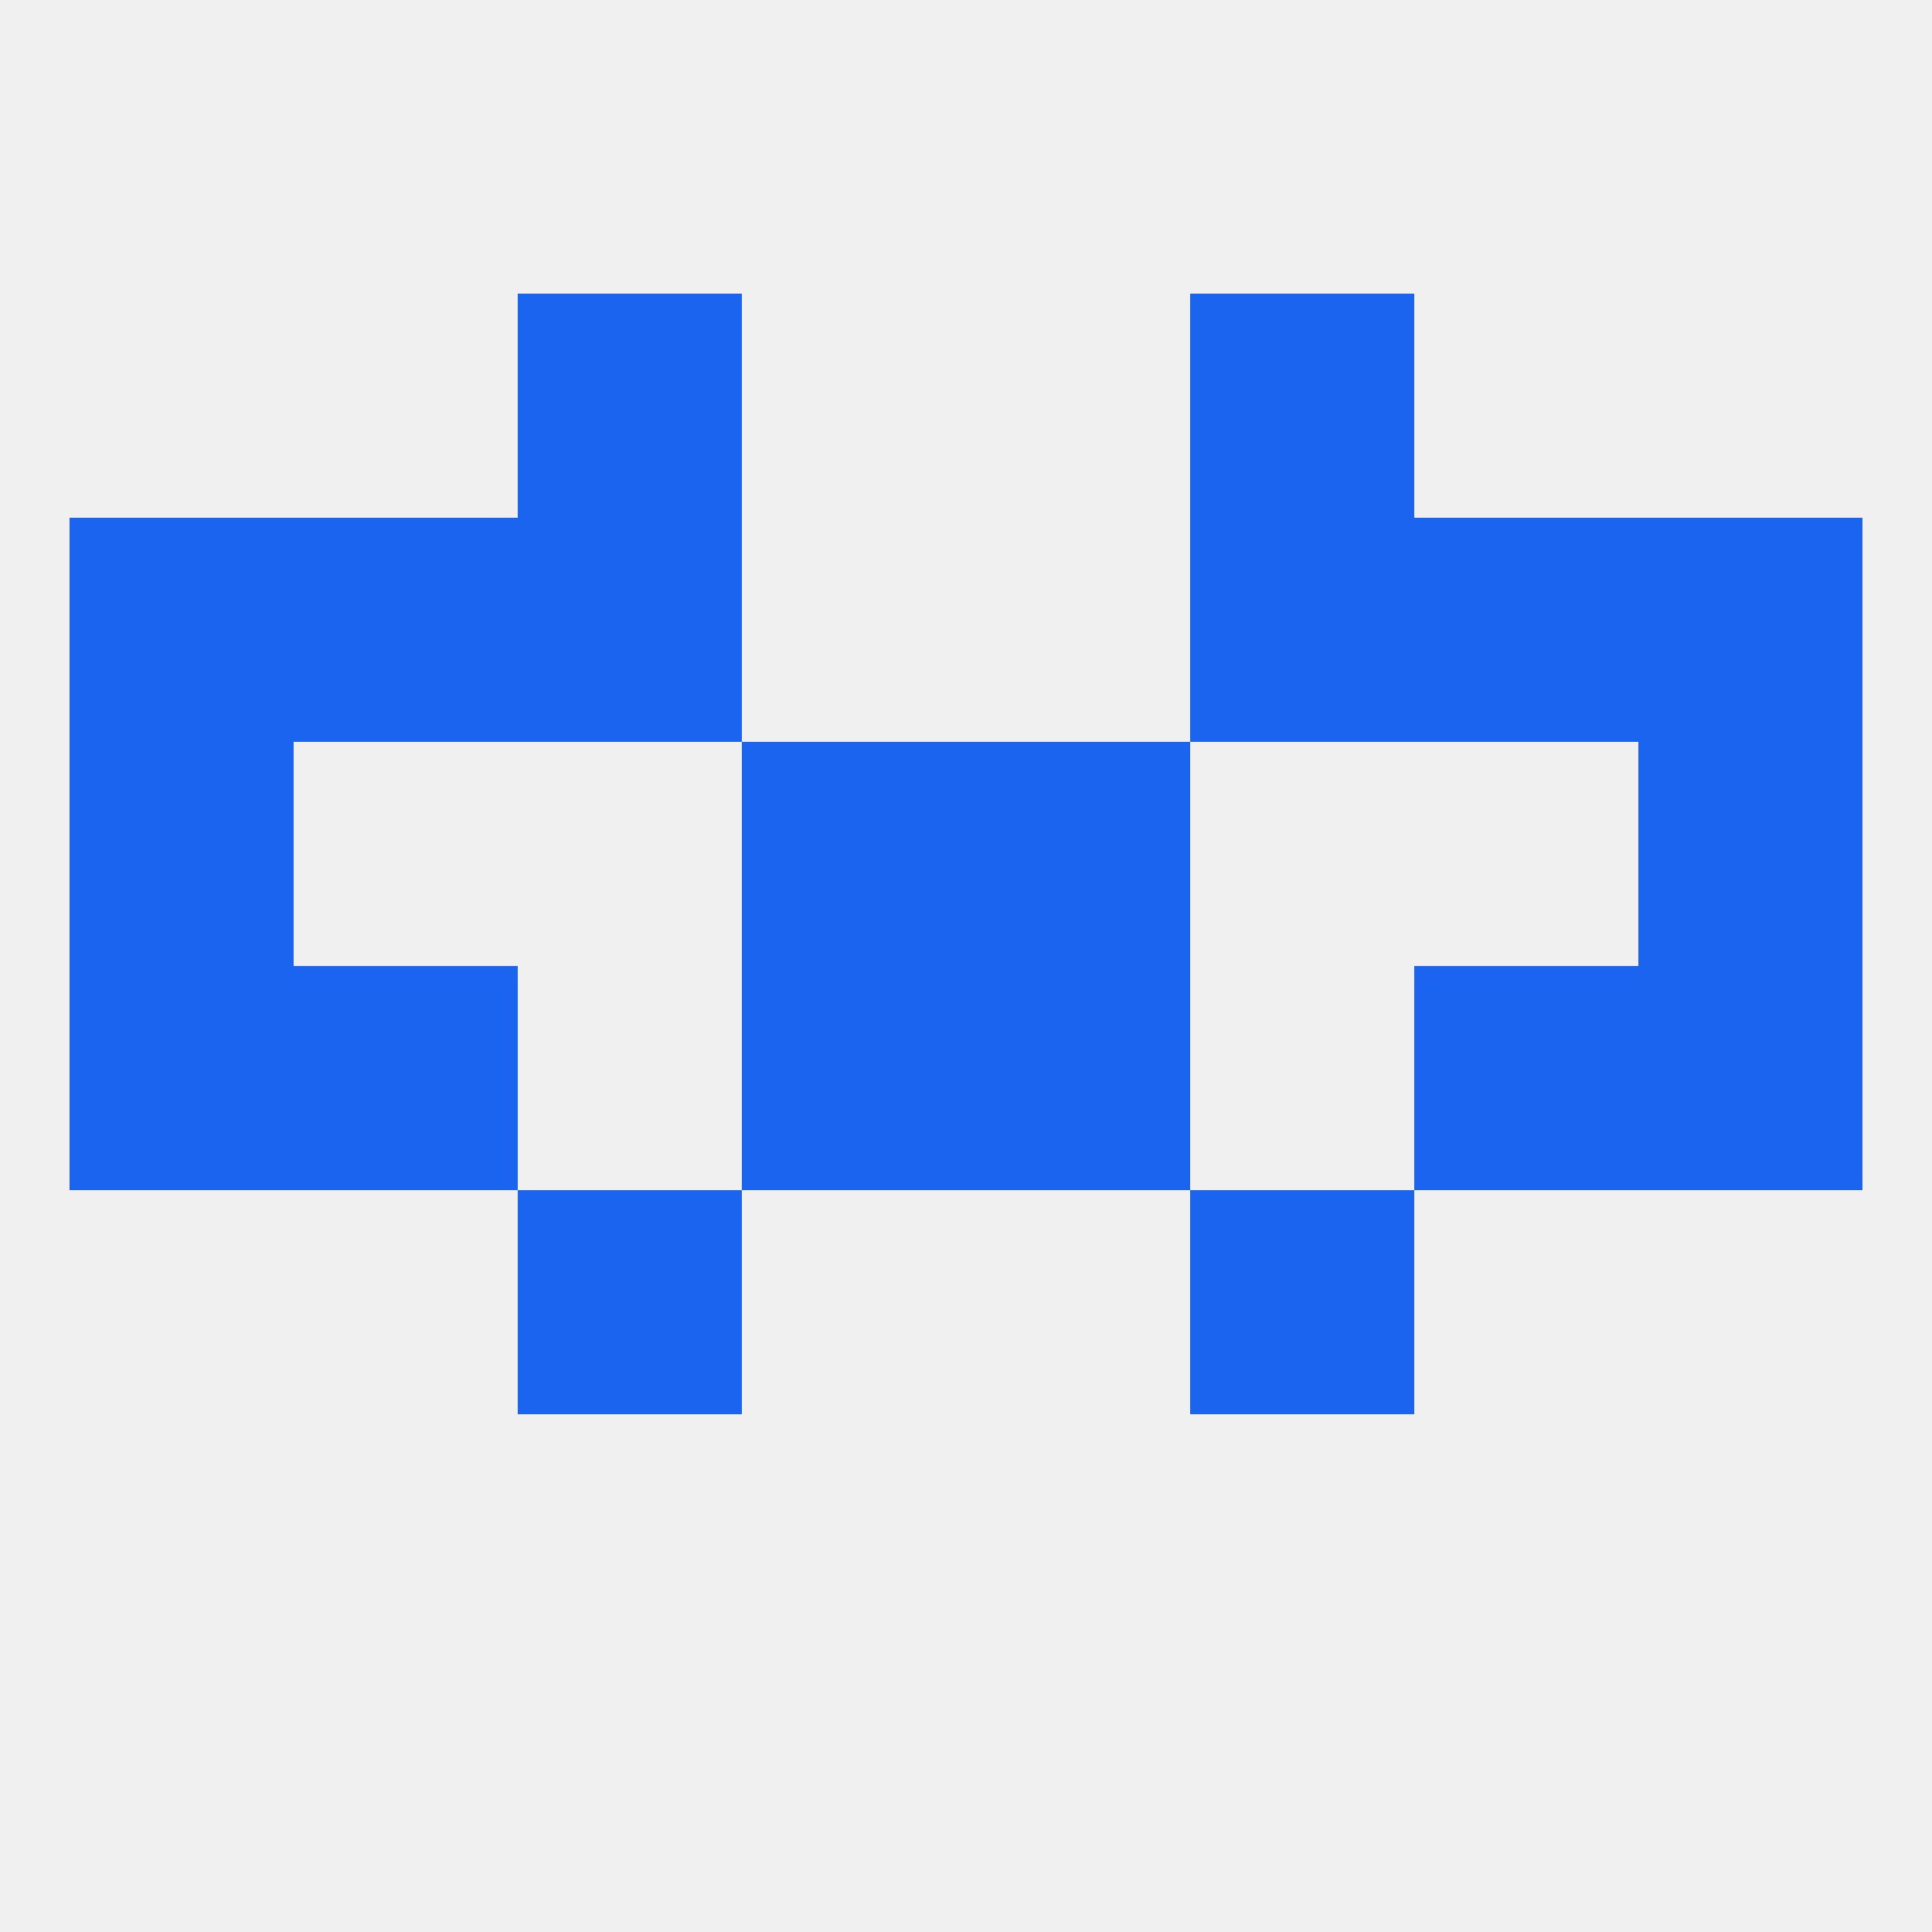
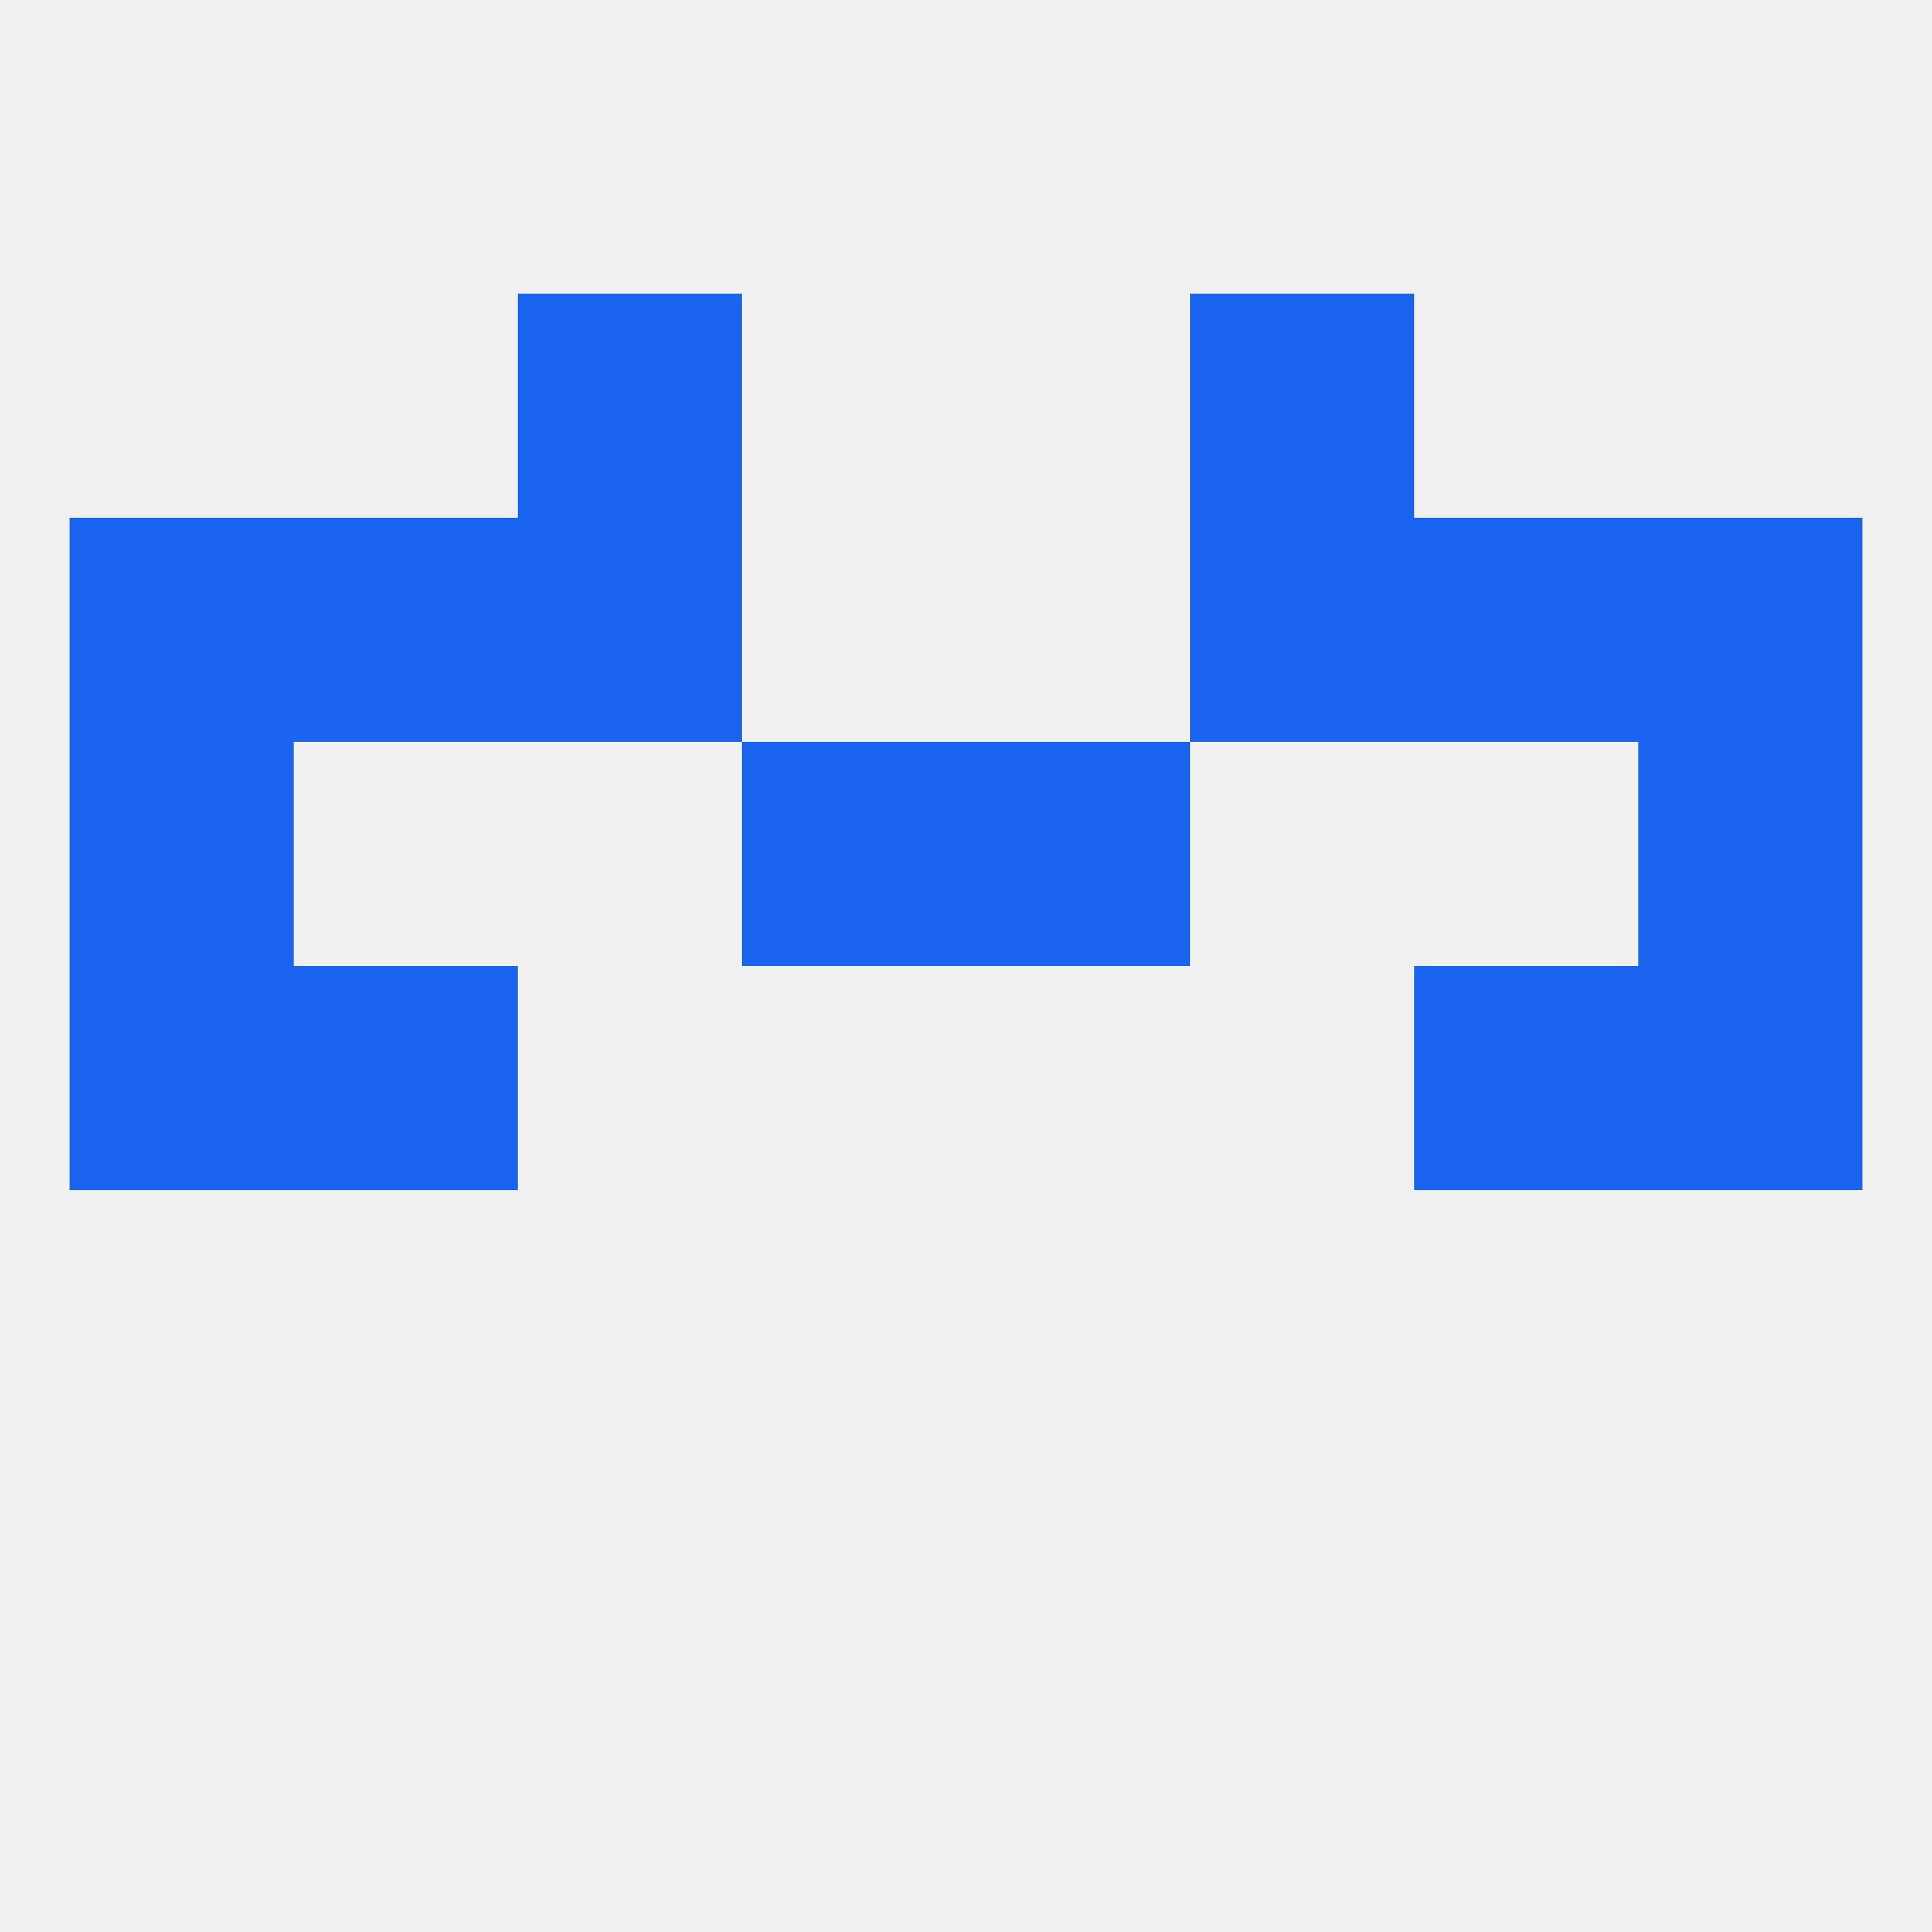
<svg xmlns="http://www.w3.org/2000/svg" version="1.1" baseprofile="full" width="250" height="250" viewBox="0 0 250 250">
  <rect width="100%" height="100%" fill="rgba(240,240,240,255)" />
  <rect x="38" y="125" width="29" height="29" fill="rgba(26,100,239,255)" />
  <rect x="183" y="125" width="29" height="29" fill="rgba(26,100,239,255)" />
-   <rect x="96" y="125" width="29" height="29" fill="rgba(26,100,239,255)" />
-   <rect x="125" y="125" width="29" height="29" fill="rgba(26,100,239,255)" />
  <rect x="9" y="125" width="29" height="29" fill="rgba(26,100,239,255)" />
  <rect x="212" y="125" width="29" height="29" fill="rgba(26,100,239,255)" />
-   <rect x="67" y="154" width="29" height="29" fill="rgba(26,100,239,255)" />
-   <rect x="154" y="154" width="29" height="29" fill="rgba(26,100,239,255)" />
  <rect x="96" y="96" width="29" height="29" fill="rgba(26,100,239,255)" />
  <rect x="125" y="96" width="29" height="29" fill="rgba(26,100,239,255)" />
  <rect x="9" y="96" width="29" height="29" fill="rgba(26,100,239,255)" />
  <rect x="212" y="96" width="29" height="29" fill="rgba(26,100,239,255)" />
  <rect x="154" y="67" width="29" height="29" fill="rgba(26,100,239,255)" />
  <rect x="38" y="67" width="29" height="29" fill="rgba(26,100,239,255)" />
  <rect x="183" y="67" width="29" height="29" fill="rgba(26,100,239,255)" />
  <rect x="9" y="67" width="29" height="29" fill="rgba(26,100,239,255)" />
  <rect x="212" y="67" width="29" height="29" fill="rgba(26,100,239,255)" />
  <rect x="67" y="67" width="29" height="29" fill="rgba(26,100,239,255)" />
  <rect x="67" y="38" width="29" height="29" fill="rgba(26,100,239,255)" />
  <rect x="154" y="38" width="29" height="29" fill="rgba(26,100,239,255)" />
</svg>